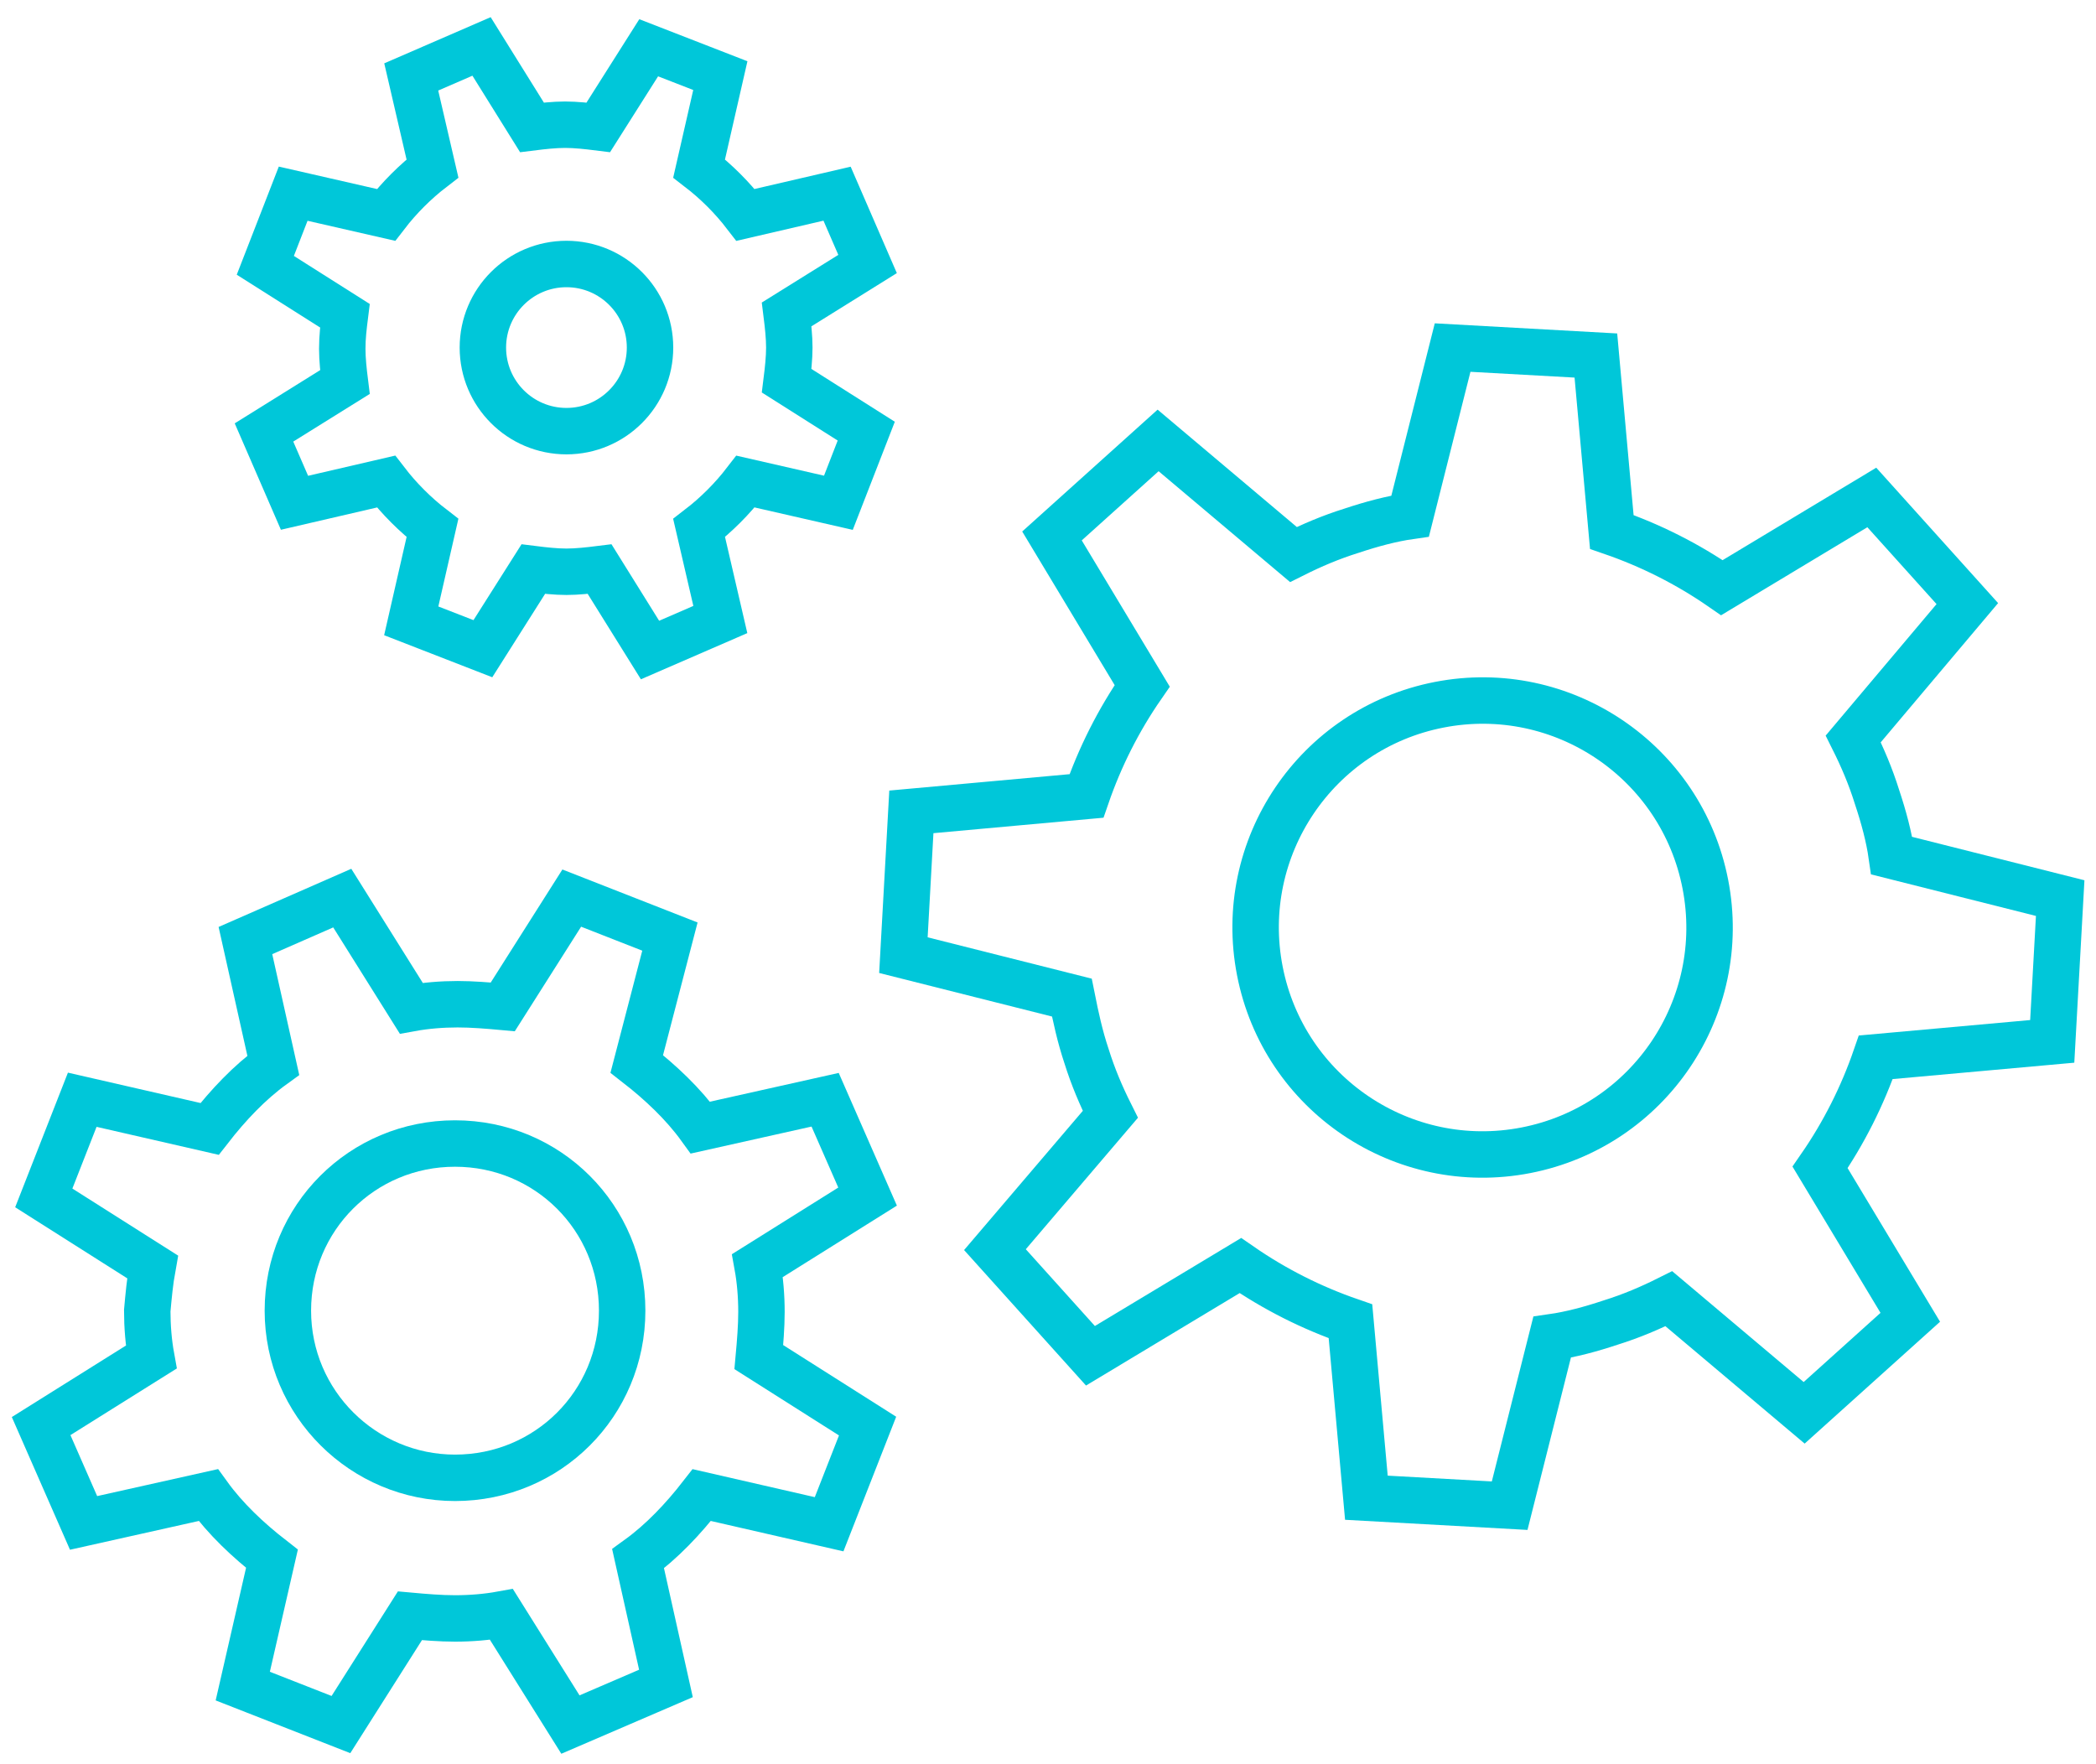
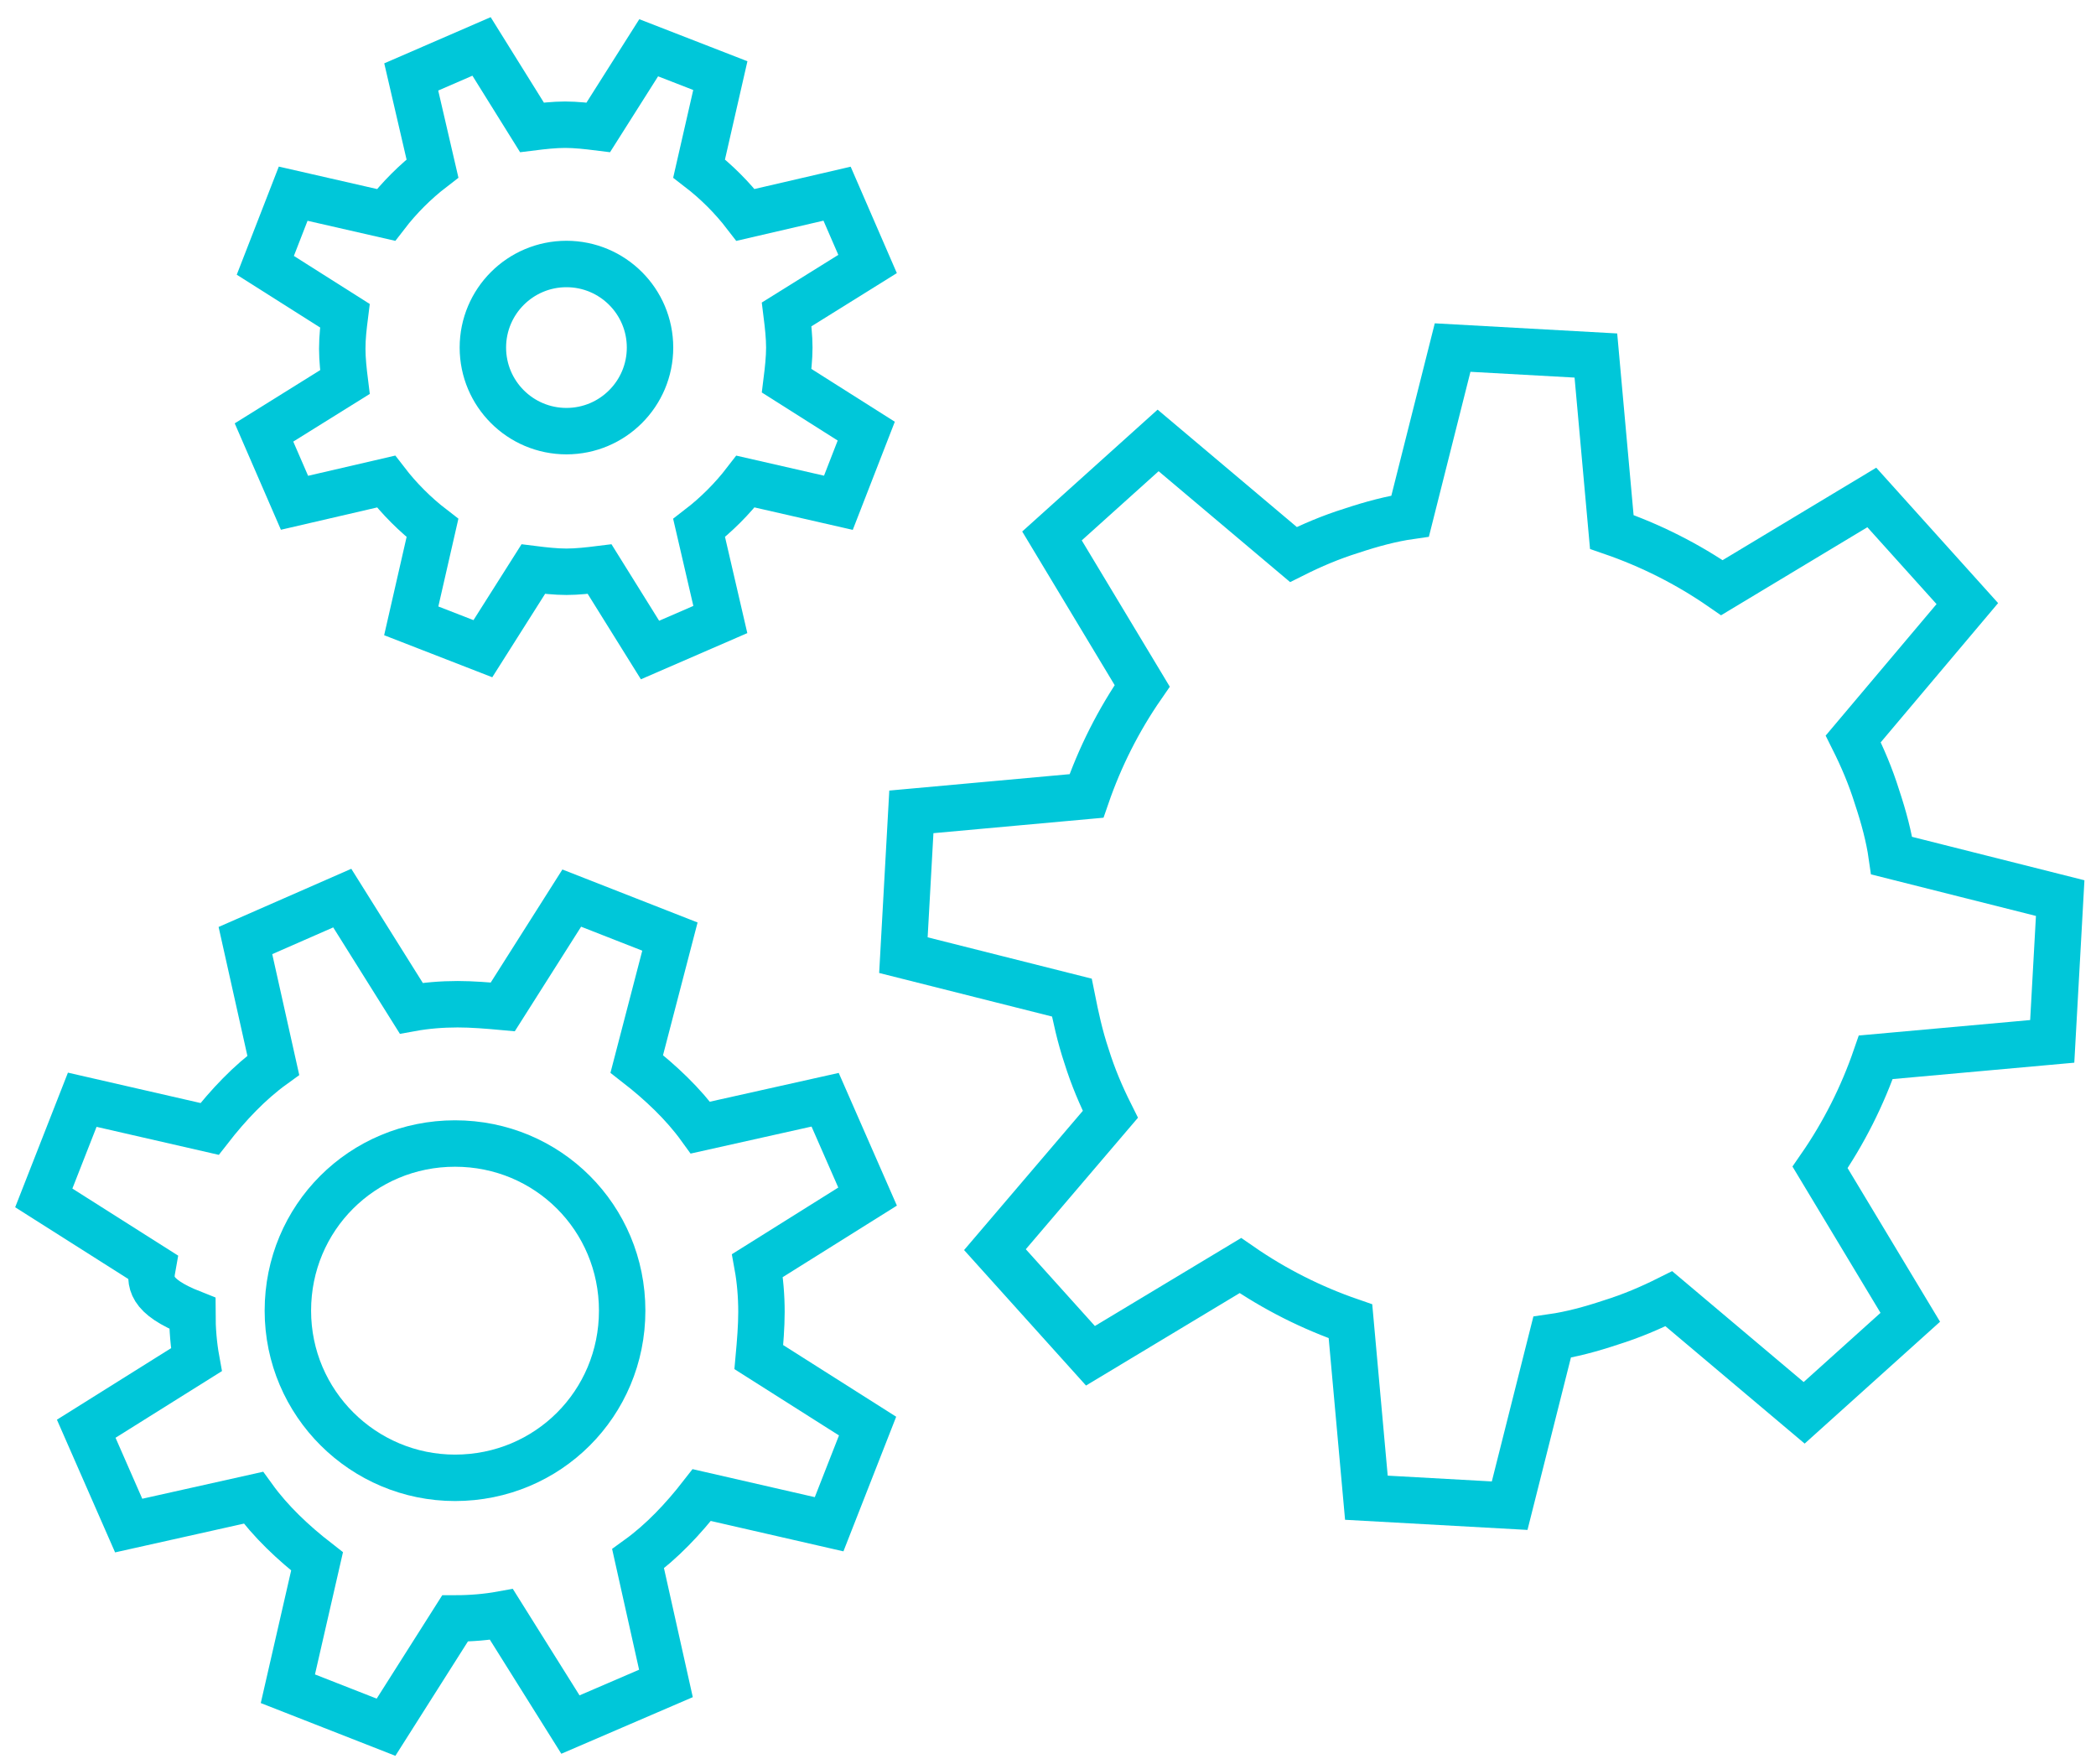
<svg xmlns="http://www.w3.org/2000/svg" version="1.1" id="Layer_1" x="0px" y="0px" width="158px" height="133px" viewBox="0 0 158 133" style="enable-background:new 0 0 158 133;" xml:space="preserve">
  <style type="text/css">
	.st0{fill:none;stroke:#00C7D9;stroke-width:3.5;stroke-miterlimit:10;}
</style>
  <g>
    <g>
-       <path class="st0" d="M11.5,95.5l-8.2-5.2l2.9-7.4l9.6,2.2c1.4-1.8,3-3.5,4.8-4.8l-2.1-9.4l7.3-3.2l5.2,8.3h0h0h0    c1.1-0.2,2.3-0.3,3.5-0.3c1.1,0,2.3,0.1,3.4,0.2l5.2-8.2l7.4,2.9L48,80.2c1.8,1.4,3.5,3,4.8,4.8l9.4-2.1l3.2,7.3l-8.3,5.2    c0.2,1.1,0.3,2.3,0.3,3.5c0,1.1-0.1,2.3-0.2,3.4l8.2,5.2l-2.9,7.4l-9.6-2.2c-1.4,1.8-3,3.5-4.8,4.8l2.1,9.4L43,130l-5.2-8.3    c-1.1,0.2-2.3,0.3-3.5,0.3c-1.1,0-2.3-0.1-3.4-0.2l-5.2,8.2l-7.4-2.9l2.2-9.6c-1.8-1.4-3.5-3-4.8-4.8l-9.4,2.1l-3.2-7.3l8.3-5.2    c-0.2-1.1-0.3-2.3-0.3-3.5C11.2,97.7,11.3,96.6,11.5,95.5z" />
+       <path class="st0" d="M11.5,95.5l-8.2-5.2l2.9-7.4l9.6,2.2c1.4-1.8,3-3.5,4.8-4.8l-2.1-9.4l7.3-3.2l5.2,8.3h0h0h0    c1.1-0.2,2.3-0.3,3.5-0.3c1.1,0,2.3,0.1,3.4,0.2l5.2-8.2l7.4,2.9L48,80.2c1.8,1.4,3.5,3,4.8,4.8l9.4-2.1l3.2,7.3l-8.3,5.2    c0.2,1.1,0.3,2.3,0.3,3.5c0,1.1-0.1,2.3-0.2,3.4l8.2,5.2l-2.9,7.4l-9.6-2.2c-1.4,1.8-3,3.5-4.8,4.8l2.1,9.4L43,130l-5.2-8.3    c-1.1,0.2-2.3,0.3-3.5,0.3l-5.2,8.2l-7.4-2.9l2.2-9.6c-1.8-1.4-3.5-3-4.8-4.8l-9.4,2.1l-3.2-7.3l8.3-5.2    c-0.2-1.1-0.3-2.3-0.3-3.5C11.2,97.7,11.3,96.6,11.5,95.5z" />
      <path class="st0" d="M21.7,98.8c0-7,5.6-12.6,12.6-12.6c7,0,12.6,5.6,12.6,12.6s-5.6,12.6-12.6,12.6    C27.4,111.4,21.7,105.8,21.7,98.8z" />
    </g>
    <g>
      <path class="st0" d="M26,23.8L20,20l2.1-5.4l7,1.6c1-1.3,2.2-2.5,3.5-3.5l-1.6-6.9l5.3-2.3l3.8,6.1h0h0h0c0.8-0.1,1.7-0.2,2.5-0.2    c0.8,0,1.7,0.1,2.5,0.2l3.8-6l5.4,2.1l-1.6,7c1.3,1,2.5,2.2,3.5,3.5l6.9-1.6l2.3,5.3l-6.1,3.8c0.1,0.8,0.2,1.7,0.2,2.5    c0,0.8-0.1,1.7-0.2,2.5l6,3.8l-2.1,5.4l-7-1.6c-1,1.3-2.2,2.5-3.5,3.5l1.6,6.9L49,49l-3.8-6.1c-0.8,0.1-1.7,0.2-2.5,0.2    c-0.8,0-1.7-0.1-2.5-0.2l-3.8,6l-5.4-2.1l1.6-7c-1.3-1-2.5-2.2-3.5-3.5l-6.9,1.6l-2.3-5.3l6.1-3.8c-0.1-0.8-0.2-1.7-0.2-2.5    C25.8,25.4,25.9,24.6,26,23.8z" />
      <circle class="st0" cx="42.7" cy="26.2" r="6.3" />
    </g>
    <g>
      <path class="st0" d="M80.8,75.2L68.1,72l0.6-10.8L81.9,60c1-2.9,2.4-5.7,4.2-8.3l-6.8-11.3l8-7.2l10.2,8.6l0,0l0,0l0,0    c1.4-0.7,2.8-1.3,4.4-1.8c1.5-0.5,3-0.9,4.4-1.1l3.2-12.7l10.8,0.6l1.2,13.3c2.9,1,5.7,2.4,8.3,4.2l11.3-6.8l7.2,8l-8.6,10.2    c0.7,1.4,1.3,2.8,1.8,4.4c0.5,1.5,0.9,3,1.1,4.4l12.7,3.2l-0.6,10.8l-13.3,1.2c-1,2.9-2.4,5.7-4.2,8.3l6.8,11.3l-8,7.2l-10.2-8.6    c-1.4,0.7-2.8,1.3-4.4,1.8c-1.5,0.5-3,0.9-4.4,1.1l-3.2,12.7l-10.8-0.6l-1.2-13.3c-2.9-1-5.7-2.4-8.3-4.2l-11.3,6.8l-7.2-8    L83.7,84c-0.7-1.4-1.3-2.8-1.8-4.4C81.4,78.1,81.1,76.7,80.8,75.2z" />
-       <ellipse transform="matrix(0.982 -0.191 0.191 0.982 -11.28 22.61)" class="st0" cx="111.7" cy="69.9" rx="17.1" ry="17.1" />
    </g>
  </g>
</svg>